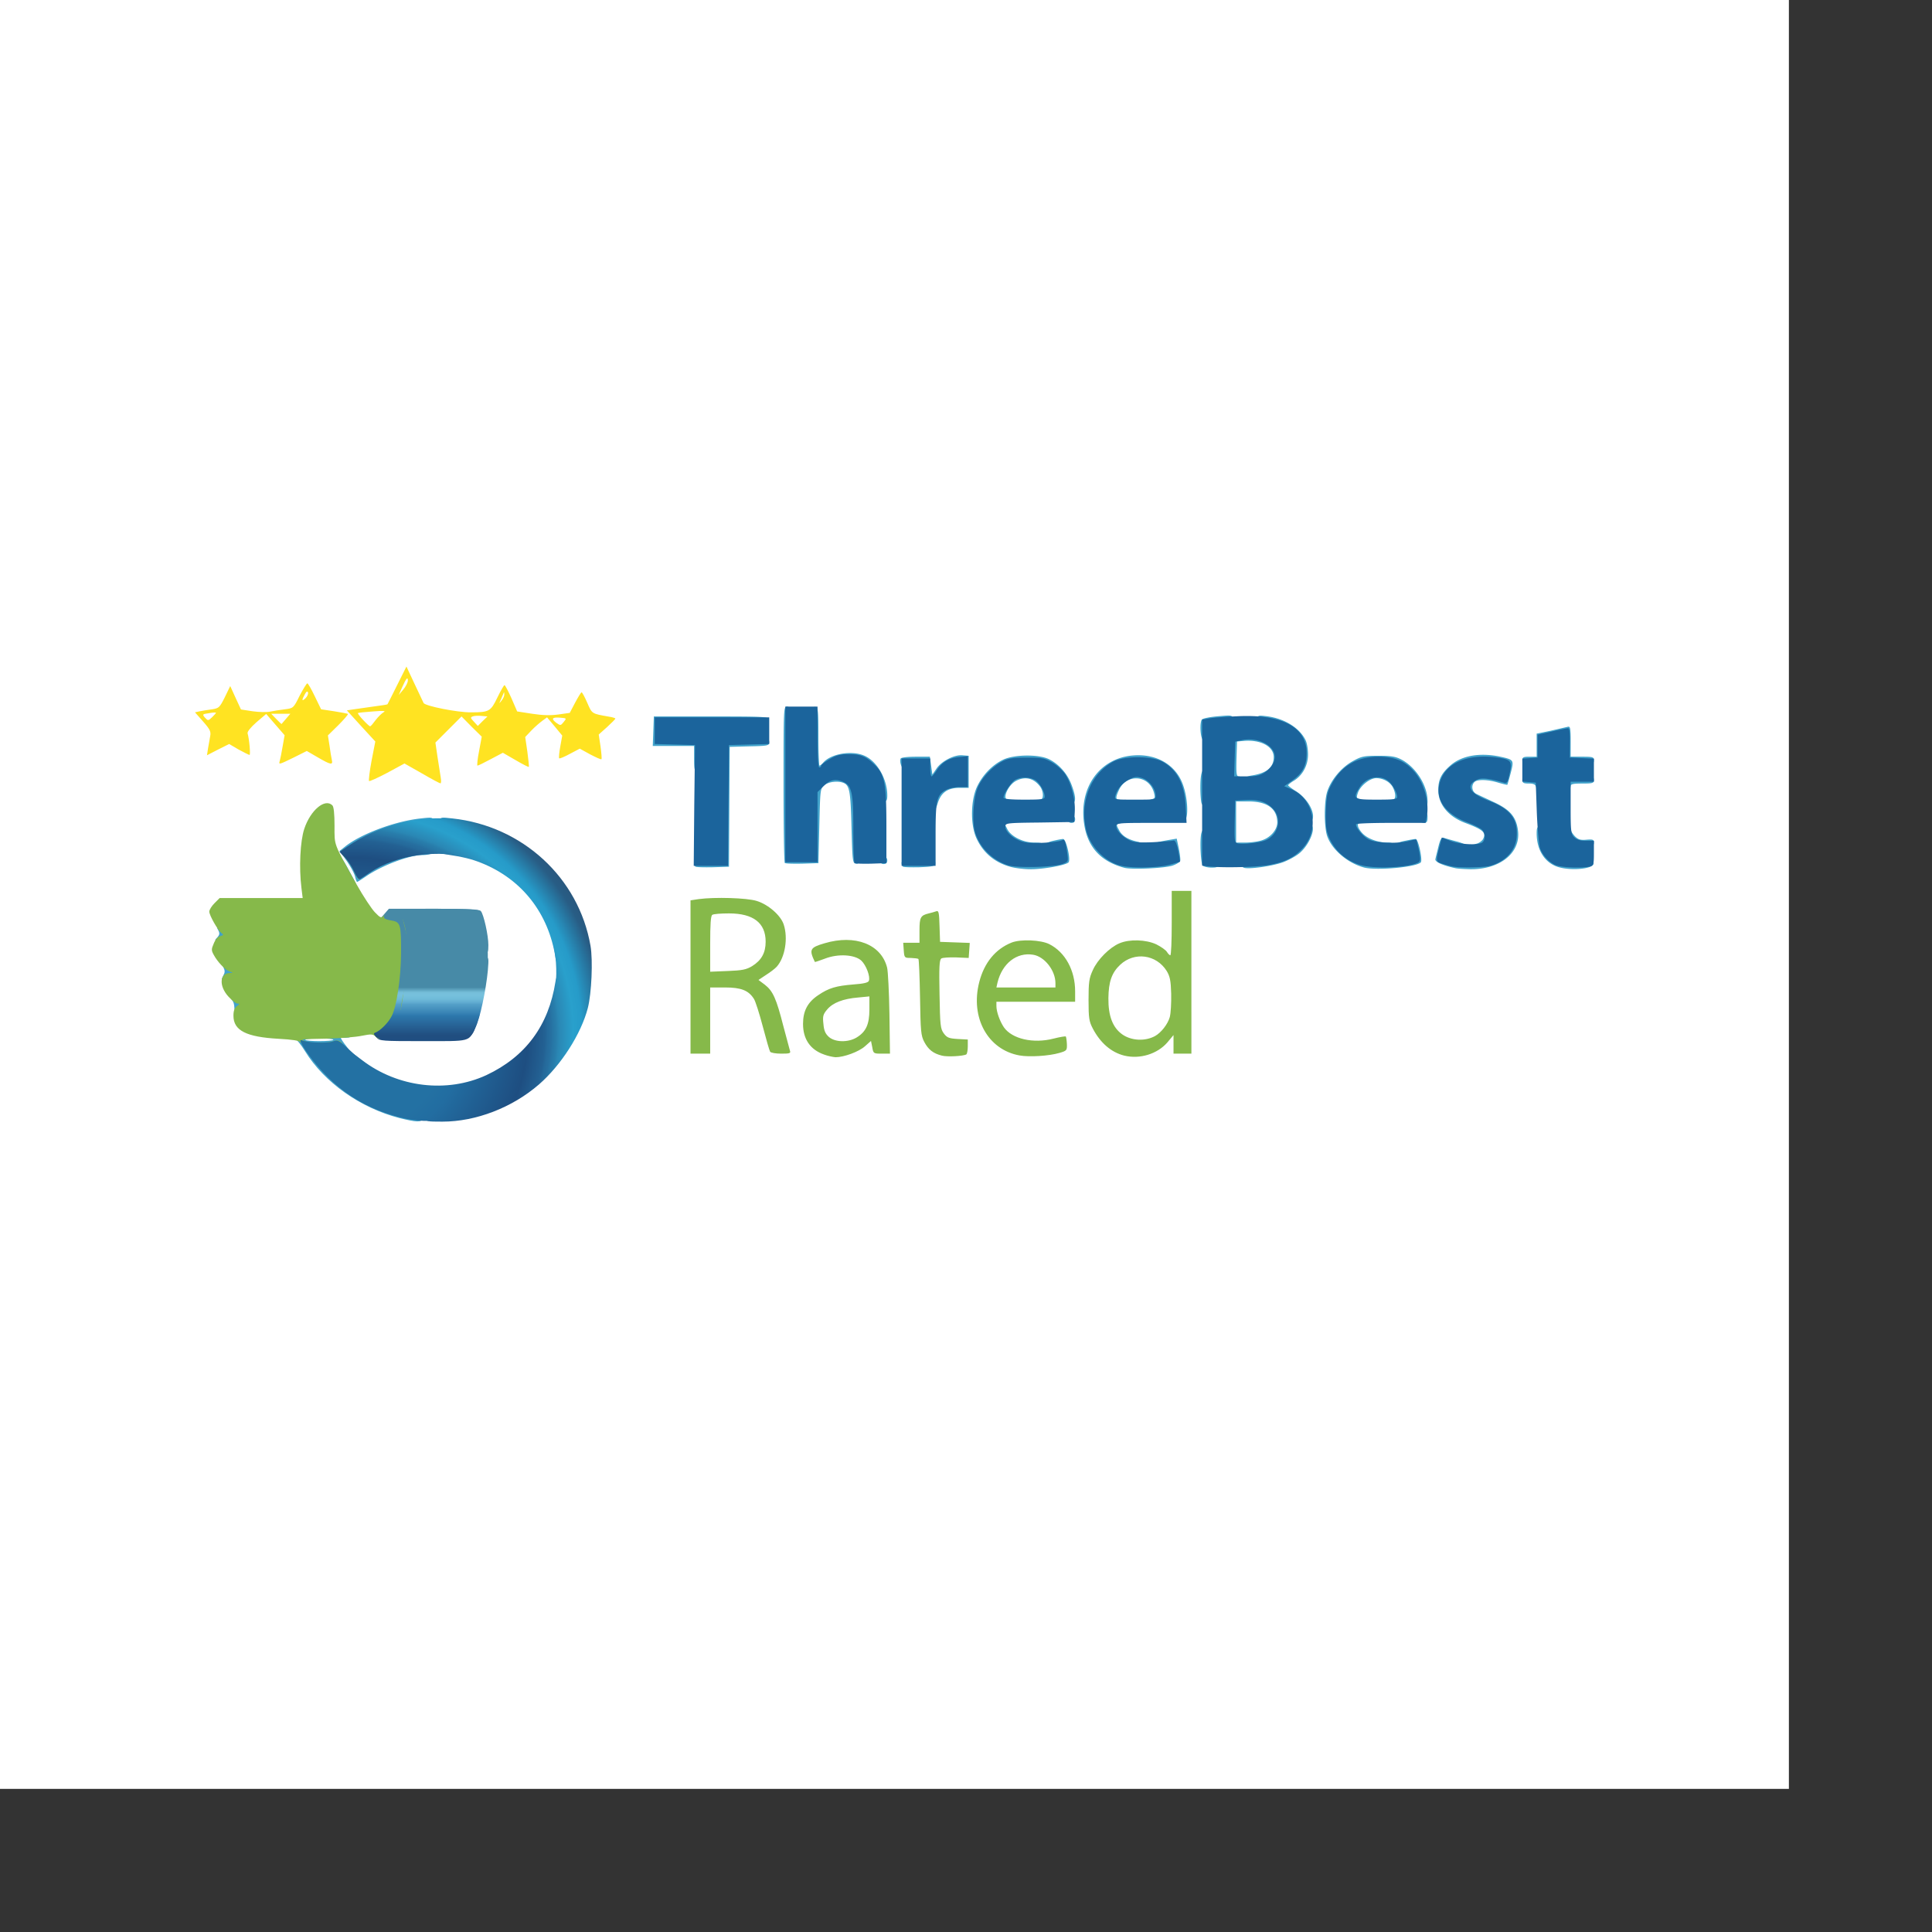
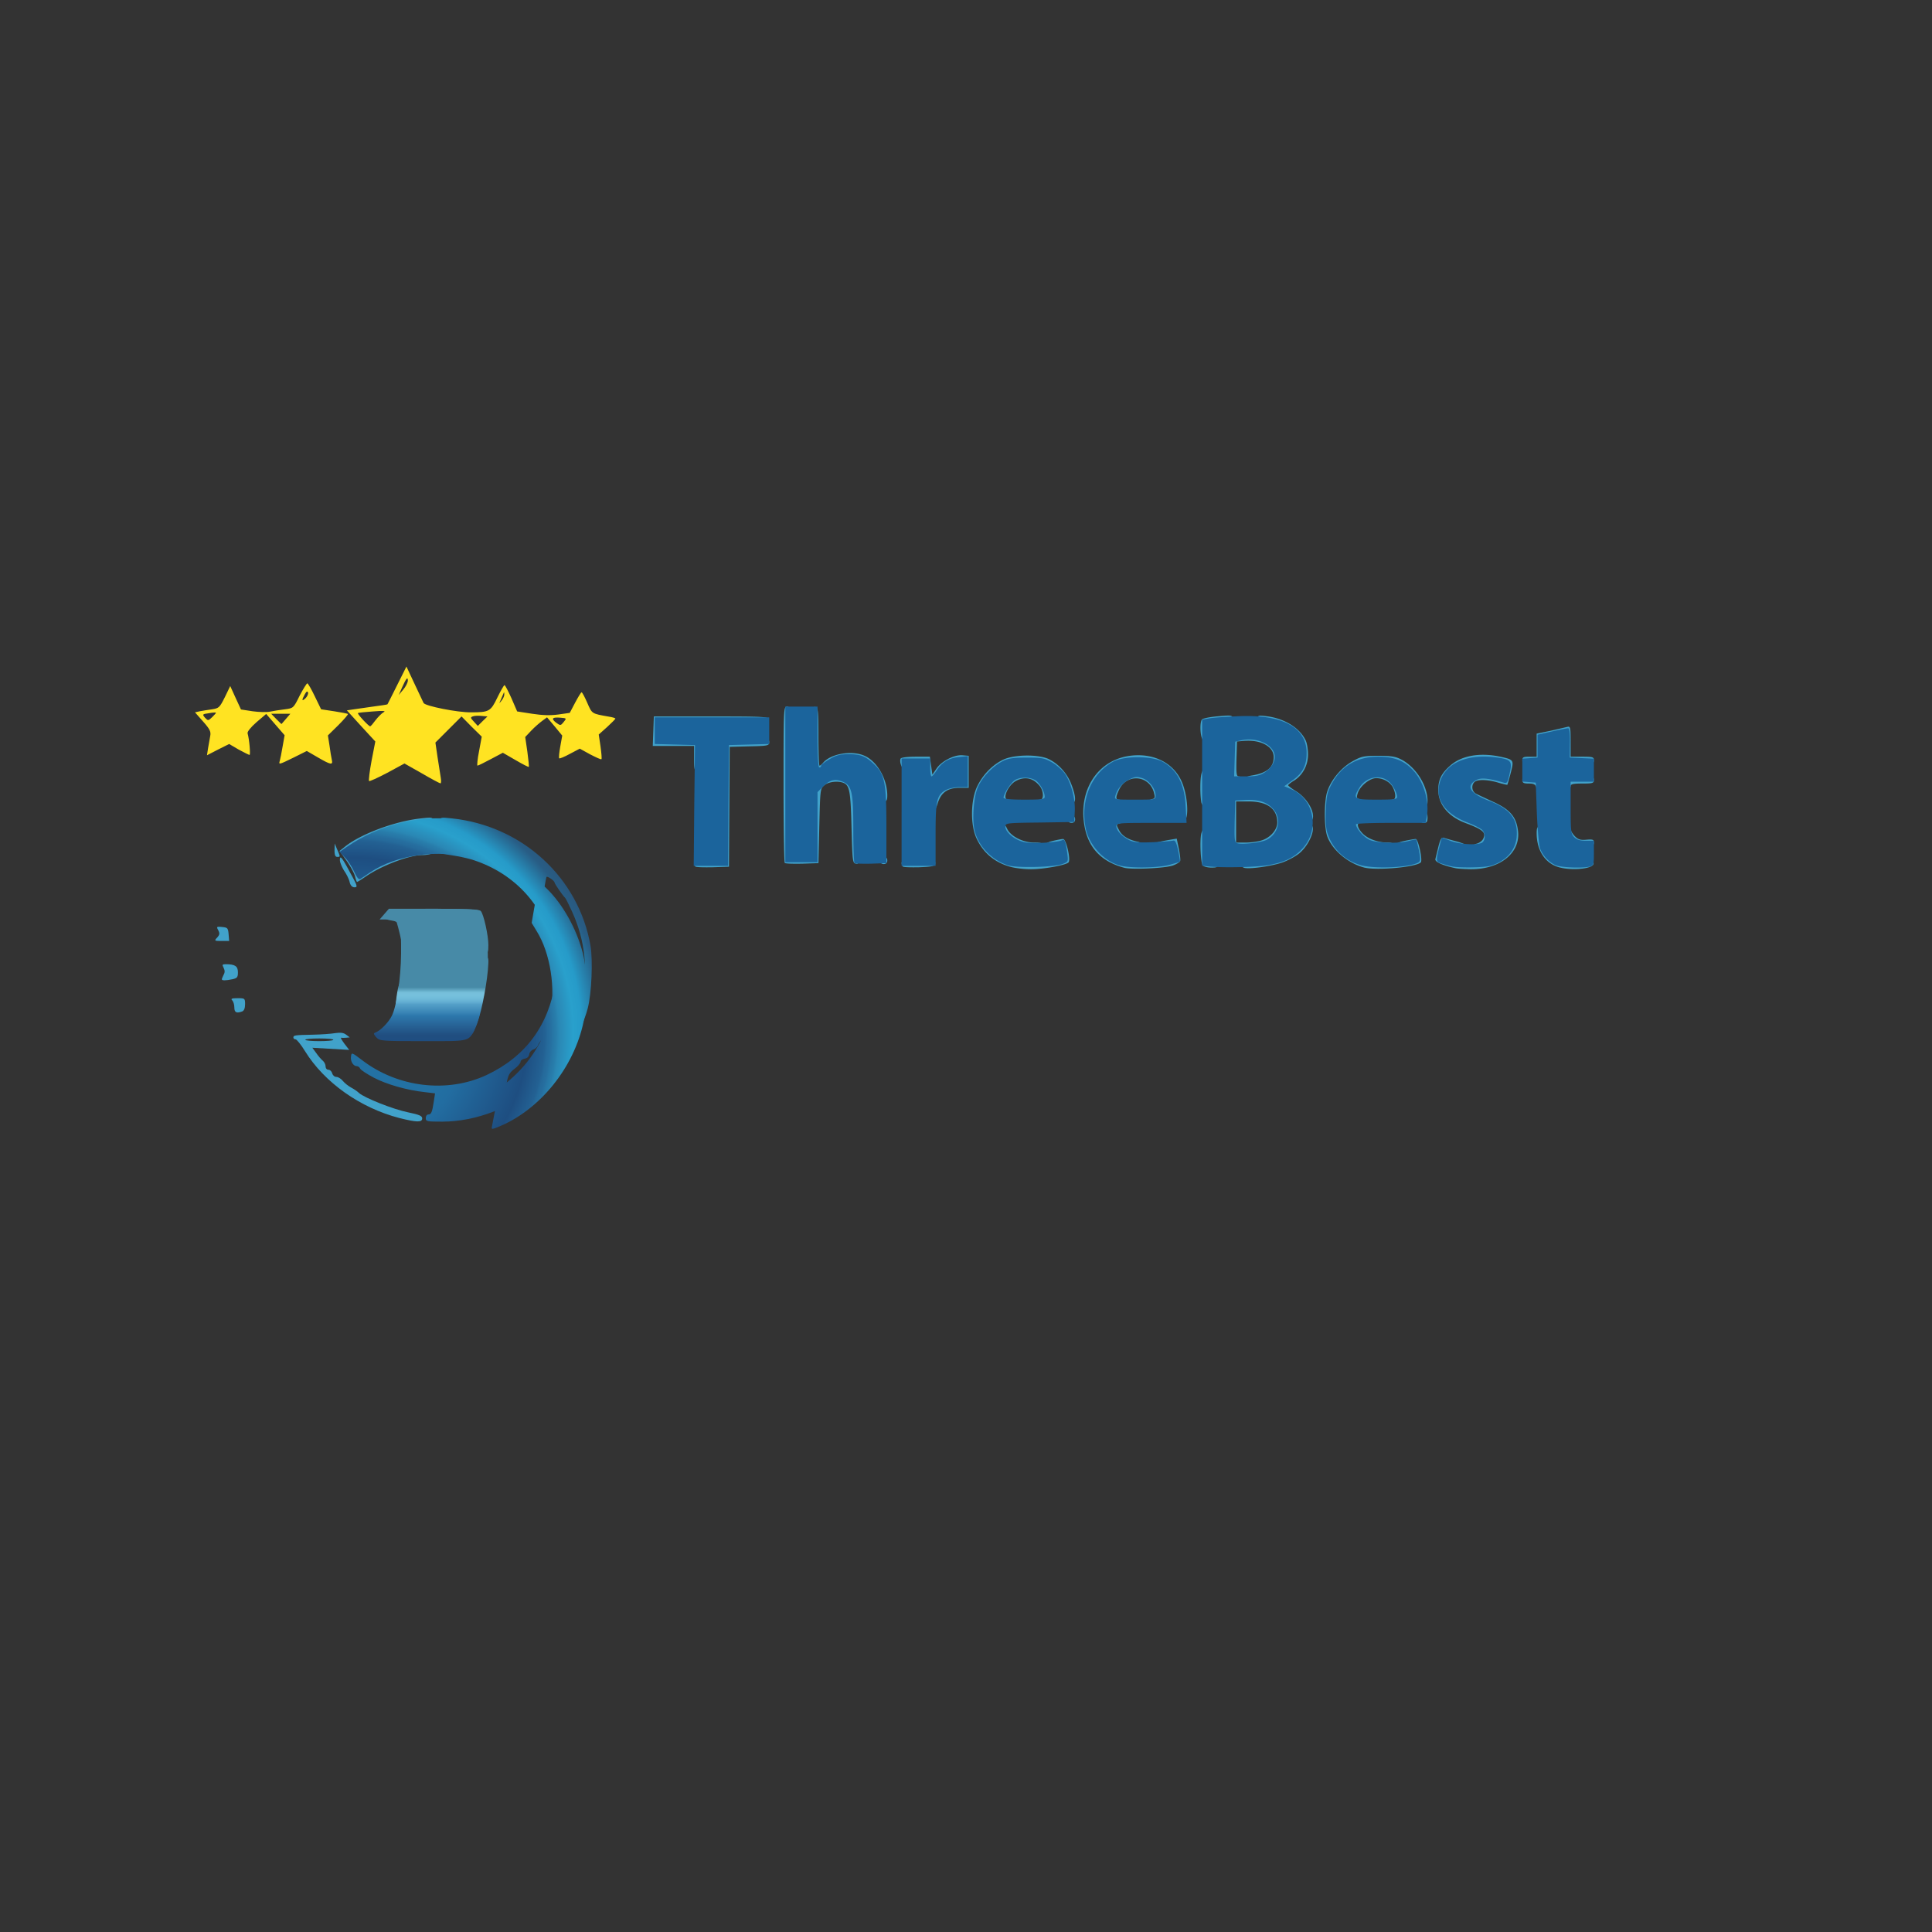
<svg xmlns="http://www.w3.org/2000/svg" baseProfile="tiny-ps" viewBox="0 0 1080 1080" version="1.2">
  <rect x="0" y="0" width="1080" height="1080" fill="#333333" stroke="none" />
  <title>Three Best Rated</title>
  <defs>
    <radialGradient id="A" gradientUnits="userSpaceOnUse" cx="18.2%" cy="53.5%" r="14.7%">
      <stop offset="34%" stop-color="#2371a3" />
      <stop offset="40%" stop-color="#226da1" />
      <stop offset="62%" stop-color="#1e4e81" />
      <stop offset="68%" stop-color="#236193" />
      <stop offset="69%" stop-color="#256a9b" />
      <stop offset="70%" stop-color="#266e9f" />
      <stop offset="71%" stop-color="#2777a6" />
      <stop offset="72%" stop-color="#287dab" />
      <stop offset="73%" stop-color="#2a87b4" />
      <stop offset="78%" stop-color="#29a0cc" />
      <stop offset="81%" stop-color="#269bc9" />
      <stop offset="89%" stop-color="#285d85" />
      <stop offset="94%" stop-color="#2a5479" />
      <stop offset="97%" stop-color="#255c8a" />
      <stop offset="98%" stop-color="#236295" />
      <stop offset="100%" stop-color="#1974ba" />
    </radialGradient>
    <linearGradient id="B" gradientUnits="userSpaceOnUse" x1="24.1%" y1="51.1%" x2="24.1%" y2="57.8%">
      <stop offset="0%" stop-color="#478aa7" />
      <stop offset="4%" stop-color="#75bed9" />
      <stop offset="6%" stop-color="#77c1dd" />
      <stop offset="9%" stop-color="#70bbd9" />
      <stop offset="12%" stop-color="#5faad0" />
      <stop offset="13%" stop-color="#55a1c9" />
      <stop offset="21%" stop-color="#337eb1" />
      <stop offset="22%" stop-color="#2d78ac" />
      <stop offset="37%" stop-color="#214e80" />
      <stop offset="48%" stop-color="#1c4d83" />
      <stop offset="49%" stop-color="#1c5187" />
      <stop offset="51%" stop-color="#1d548c" />
      <stop offset="57%" stop-color="#2c72a0" />
      <stop offset="58%" stop-color="#2d7aa7" />
      <stop offset="60%" stop-color="#2d84af" />
      <stop offset="61%" stop-color="#2d8db8" />
      <stop offset="63%" stop-color="#2d95bf" />
      <stop offset="64%" stop-color="#2c9fc8" />
      <stop offset="67%" stop-color="#2aacd6" />
      <stop offset="70%" stop-color="#29acd7" />
      <stop offset="72%" stop-color="#28a7d6" />
      <stop offset="75%" stop-color="#2496c7" />
      <stop offset="76%" stop-color="#228cbf" />
      <stop offset="78%" stop-color="#2286b9" />
      <stop offset="79%" stop-color="#237fb1" />
      <stop offset="81%" stop-color="#2478a9" />
      <stop offset="82%" stop-color="#2471a1" />
      <stop offset="91%" stop-color="#2b5274" />
      <stop offset="96%" stop-color="#2a557b" />
      <stop offset="100%" stop-color="#20649a" />
    </linearGradient>
  </defs>
-   <path d="M0 500V0h500 500v500 500H500 0V500zm262.6 121.6c19.5-5.3 32.5-13.4 46-28.8 6.2-7.1 14.6-23.2 16.9-32.3 10.6-41.3-17.5-85.6-62.1-97.6-11-3-27.8-3-38.9 0-8.2 2.2-25.4 10.1-27.5 12.6-.9 1.1-.6 2.2 1.4 5.2 1.4 2.1 2.6 4.3 2.6 4.9s3.9-.8 8.8-3.2c12.3-6.2 19.2-7.8 34.2-7.8 14.8 0 21.7 1.5 34 7.6 15.5 7.5 28.4 23 33.6 40.3 1.5 4.6 1.9 9.2 1.8 20 0 12.3-.4 15-2.7 22-5.8 17.7-18.1 31.2-35.8 39.5-17.7 8.2-44.2 8-62.4-.4-7.9-3.7-18.6-11.4-21.8-15.7-2-2.7-2.5-2.9-9.5-2.9h-7.4l2 3.2c3.5 5.4 15.1 16.6 22.4 21.5 19.8 13.1 43.4 17.5 64.4 11.9zM468.8 585c-9.5-.7-11.2-2.5-11.6-12.8-.4-7.4-.2-8 2.4-11.3l2.9-3.4-3.4 2.6c-6.3 4.7-8.7 12-5.7 17.7 3.6 7 11.2 10.6 18 8.8l4.1-1.1-6.7-.5zm120.7.5c3.6-1.1 2.9-1.2-6-.7-20.1.9-28.4-5.1-29.3-21l-.4-6.8h22.1H598v-2.9c0-7.5-6.5-19.2-12.3-22.2-1.2-.7-.6.3 1.5 2.2 4.2 4 5.8 8.1 5.8 15.5v5.4h-19.6-19.7l.6-5.5c.3-3.1 1.7-7.5 3.1-10 3.3-6.1 2.4-5.7-1.9.8-4.2 6.3-7 16.4-6.1 22.1 3.1 19.2 20.3 29.1 40.1 23.1zm51.8.1c2.5-1 1.9-1.1-4.9-1.3-9.5-.2-14-2.8-17.5-10-2.1-4.2-2.4-6.2-2.4-16.3.1-9.8.4-12.1 2.3-15.6 4.2-8.2 11.4-12 21.1-11.2 5.3.5 5.4.4 2.6-.8-7.1-3.1-14.6-1.1-21.8 5.5-6.6 6.1-9.2 12.6-9.2 23.1 0 9.5 1.9 14.5 7.9 20.8 6.8 7.3 13.7 9.1 21.9 5.8zm-103.6-.3c.3-.8-1.4-1.3-5.3-1.5-4.9-.3-6-.7-7.8-3.1-2-2.7-2.1-4.3-2.4-24.9-.3-17.6-.1-22.2 1-22.9.7-.5 4.6-.9 8.6-.9 9.9 0 9.1-1.9-1-2.2l-8.3-.3-.3-7.7c-.2-5.5-.7-7.8-1.5-7.8-2.7 0-3.7 2.5-3.7 9.2v6.8h-4.5c-2.5 0-4.5.5-4.5 1 0 .6 1.8 1 3.9 1 2.2 0 4.3.5 4.7 1.2.4.6.8 10.4.8 21.7.1 19.1.3 20.9 2.3 24.6 2.9 5.5 6.6 7.6 12.7 7.2 2.8-.1 5.1-.7 5.3-1.4zM394 567.5V549h11.3c17.3 0 18.8 1.4 24.1 21.8 3.7 14.4 4.1 15.2 6.2 15.2 1.8 0 1.9.3-1.6-12.7-3.5-13.4-4.9-16.4-9.5-19.9-2.5-1.8-3.5-3.4-3.5-5.3v-2.7l-13.5.4-13.5.4v-18.6c0-16.8.2-18.7 1.8-19.4.9-.4 6.4-.7 12.2-.7 12.2 0 17 1.8 20.7 7.4 3.2 4.8 3.3 17.9.2 23.1l-2.1 3.5 2.7-2.5c3.5-3.1 6.4-9.5 6.5-13.8 0-7.8-7-15.9-16.1-18.6-5.4-1.6-18.1-2.1-26.3-1l-4.6.7v39.8V586h2.5 2.5v-18.5zm100-.7c0-10.6-.5-20.9-1-22.9-3.2-11.6-15.3-17.8-27.5-14-2.4.7-1.3.9 5.5 1 9.3.1 12.2 1.2 15.4 5.4 1.6 2.2 2.1 4.3 2.1 9.5v6.7l-8.4.7c-4.6.4-8.6 1-9 1.3-.3.4 3.6.4 8.7 0l9.3-.8-.3 10.9c-.2 6-.7 11.7-1.2 12.7-.6 1.2-.4 1.7.7 1.7 1 0 1.8 1.3 2.3 3.5.3 2 1.2 3.5 2 3.5 1.1 0 1.4-3.5 1.4-19.2zm169-23.3V501h-2.5-2.5v18c0 17.3-.1 18-2 18-2.4 0-2.5.4-.2 3.7 1.4 2.2 1.7 5 1.7 15.8 0 7.1-.4 14.5-.8 16.3-.7 2.6-.6 3.2.7 3.2 1.2 0 1.6 1.1 1.6 5 0 4.3.3 5 2 5 2 0 2-.7 2-42.5zm-403.8 33.8c7.7-8.7 13-41.3 9.4-56.7-.9-3.8-2.1-7.6-2.7-8.3-.9-1-6.2-1.3-23.5-1.3H220l-1.6 2.5c-1.2 1.9-2.5 2.5-5.3 2.5-5.1 0-8.3-3.6-16.7-18.5-13.2-23.7-12.4-21.5-12.4-33 0-6.9-.4-10.6-1.2-11.1-2-1.2-7.5 6.3-9.9 13.4-2 6.1-2.1 7.8-1.5 22.4l.7 15.8h-23c-22.6 0-23 0-25.7 2.3l-2.7 2.3 2.7 4.6c2.6 4.5 3.5 11.1 1.6 12.3-.5.3-1.4 1.4-2 2.5-.8 1.5-.3 2.7 2.5 6 3.7 4.4 4.6 9.1 2.5 13-.9 1.6-.4 2.7 2.5 5.8 3.2 3.6 3.5 4.5 3.5 9.9 0 6.9 1.7 9.2 9 11.9 7.1 2.7 34.1 2.6 62.5-.2 5.3-.5 6.2-.3 7.9 1.5 1.8 2 2.8 2.1 23.1 2.1 18.9 0 21.4-.2 22.7-1.7zm322.5-47.5c-1.5-.9-10.6-.9-12.9 0-.9.4 1.8.7 6.2.7 4.3 0 7.4-.3 6.7-.7zm4.7-48.3c3.8-.8 7.1-1.7 7.3-1.9.3-.3.2-1.7-.1-3.3l-.7-2.8-10.5.3c-16.4.7-23.4-3.1-23.4-12.4V457h19.5H598v-5c0-2.7-.9-7.4-2-10.3-8.3-22-36.5-21.3-46.8 1.2-7.3 16 1.4 34.1 18.8 38.7 6 1.7 10.2 1.6 18.4-.1zm65.5-.6c4.1-1.2 5.3-3.7 3.3-6.4-.4-.6-5.9-1-12.7-1-9.6 0-12.7-.4-15.2-1.8-4-2.1-6.5-6.7-6.1-11l.3-3.2 19.1-.3 19.2-.2.5-2.5c.6-3.4-.8-10.7-3-15.3-4.6-9.7-15.9-15.6-25.7-13.3-9.7 2.2-18.5 10.6-21.6 20.5-.7 2.3-1 6.7-.8 10.7.9 12.7 8.6 21.3 22.3 25 3.9 1.1 15.1.4 20.4-1.2zm134.9-.1c3.7-.9 4.3-1.4 3.8-3.2-.3-1.2-.6-2.6-.6-3.2 0-.8-3.1-1-9.7-.6-16.7.8-24.3-3.1-24.3-12.2V457h19.5H795v-4.8c0-20.1-19.5-32.8-36.1-23.5-12.3 6.9-18.4 22.4-13.9 35.7 2.5 7.6 11.5 15.3 20.7 17.6 4.3 1 14.6.5 21.1-1.2zm46.8-.8c6.2-2.7 8.3-4.6 10.4-9.4 3.4-7.4-.6-13.9-11.8-19.2l-9.9-4.6c-2-1-2.3-1.9-2.3-6.3 0-7.2 1-7.8 11.7-7.4l8.7.4.7-2.8c.9-3.2-.4-4-8.4-5.2-7.5-1.2-14.2 1-19.8 6.4-6 5.8-6.9 9.1-4 14.5 2.6 4.9 7.6 8.7 14.9 11.2 3 1.1 6.2 2.7 7.3 3.7 2.7 2.5 2.6 9-.2 11.8-1.9 1.9-2.9 2.1-10.3 1.6-4.4-.3-9.1-.8-10.2-1.2-1.8-.5-2.3-.1-3.2 2.4-1.2 3.5-1.2 3.6 5.9 5.6 6.7 1.8 14.3 1.3 20.5-1.5zm53.7 1.3c.4-.2.7-2.2.7-4.4 0-3.9 0-3.9-4-3.9-3 0-4.7-.7-6.5-2.5-2.5-2.4-2.5-2.7-2.5-19V435h6.5 6.5v-4.5-4.5h-6.5-6.4l-.3-7.8-.3-7.8-6.2 1.3-6.3 1.4v6.5 6.4h-4-4v4.4c0 4.4 0 4.5 3.8 4.8l3.7.3.5 17.5c.6 18.4 1.2 21.1 5.8 25.3 3.4 3.1 9.2 4.8 14.2 4.1 2.5-.3 4.8-.8 5.3-1.1zM404.6 448v-33.5l11.3-.3 11.2-.3-.3-5.2-.3-5.2h-29-29l-.3 5.3-.3 5.2h11.5H391v33.3c0 18.4.3 33.7.7 34.1s3.4.6 6.8.4l6-.3.1-33.5zM520 463.5c.4-15.3.8-18.5 2.3-20.9 2.3-3.4 7.3-5.6 12.7-5.6h4v-5.4c0-3-.4-5.7-.9-6-1.6-1-9.6 3.9-11.6 7.1-1.6 2.5-2.7 3.2-5.2 3.3-3 0-3.1-.2-3.8-5l-.7-5h-4.9-4.9v27.3c0 15.1.3 27.7.7 28.1s3.2.6 6.3.4l5.5-.3.5-18zm194.3 15.6c10-3.9 16.6-11.8 16.7-19.6 0-4.6-4-10.7-9.2-14-4.1-2.6-4.7-3.4-4.7-6.6-.1-2.9.4-3.8 2.6-5 3.7-2 8.3-8.6 8.3-12.1 0-6-5.2-12.2-13.5-16-4.6-2.1-6.4-2.3-21.7-2.3-9.1 0-16.9.3-17.3.6-.9 1-1 75.2-.1 76.8.7 1 4.3 1.2 17 .9 13.8-.4 16.9-.8 21.9-2.7zM455 458.7c.5-20.5.5-20.9 2.9-22.8 1.7-1.4 3.9-1.9 8.6-1.9 11.8 0 11.9.1 12.5 25.5l.5 20 6.8.3 6.7.3v-17.9c0-20.2-1.1-26-6.2-31.8-3.3-3.7-8.5-6.4-12.5-6.4-2.8 0-9.4 3.2-11.2 5.4-.8.9-2.9 1.6-5.1 1.6h-3.7l.1-16.2.1-16.3-6.7-.3-6.8-.3v40.4c0 22.2.3 40.7.7 41.1s3.4.6 6.8.4l6-.3.5-20.8zM225.9 424c2.1 0 6 1.4 9.8 3.5s6.3 3 6.3 2.2c0-.6-.5-4.7-1.2-9l-1.2-7.8 6.3-6.3 6.3-6.3-8.9-1.4-8.8-1.4-2.6-5.4-2.6-5.5-1.8 3.2c-1.2 2-2.7 3.2-4.1 3.2-2 0-4.4 3.5-4.4 6.5 0 .7-.8 1.6-1.7 2-1 .3-2.9 2-4.2 3.6-2.1 2.7-2.2 3.3-1 5.5 1 2 1.1 3.8 0 10.1-.7 4.2-1.5 8.2-1.8 8.9-.2.7 2.4-.3 5.9-2.1 3.6-2 7.8-3.5 9.7-3.5zm49.1-4.5c1.4-.8 4.1-1.4 6-1.4s4.6.6 6 1.4 2.8 1.4 3.3 1.5c.4 0 .7-2.8.7-6.2 0-5.6.3-6.5 3.1-9.4l3.1-3.2-5.5-.7c-4.8-.6-5.7-1.1-6.7-3.5-.9-2.1-1.6-2.6-3.5-2.2-1.4.2-2.7 1.3-3 2.3-.4 1-1.1 1.9-1.6 1.9s-.9.7-.9 1.6-.9 2.3-2.1 3.3c-1.7 1.3-2.1 2.9-2.2 8.9-.1 3.9 0 7.2.3 7.2.3-.1 1.6-.7 3-1.5zm-110-1c3.2-1.9 10-1.8 12.4 0 3.3 2.5 3.8 1.8 3-4.1-.6-5.5-.6-5.6 3.1-9.4l3.8-3.9-5.3-.7c-4.1-.5-5.5-1.2-6.9-3.3-1.1-1.8-2.3-2.5-3.6-2.3-2.2.5-6.5 4.7-6.5 6.4 0 .6-.7 1.9-1.6 2.9-1 1.1-1.6 4-1.7 8.8-.2 3.9 0 7.1.3 7.1.3-.1 1.6-.7 3-1.5zm169.1-13.1l2-2.1-4-.7c-2.6-.4-4.4-1.4-5.1-2.6-.6-1.1-1.5-2-2.1-2-1.3 0-4.8 4.1-4.9 5.6 0 .6-.7 1.7-1.5 2.4-.9.8-1.5 3-1.5 6v4.7l5.4-.5c2.9-.2 6.2 0 7.2.6 1.7 1 1.9.6 2.2-4.1.2-3.5 1-5.9 2.3-7.3zm-205.2 7.8c2 .3 4.3.8 5.2 1.2 1.4.6 1.6 0 1.1-4.2-.4-4.4-.1-5.1 2.2-6.9 2.1-1.7 2.3-2.2 1-2.7-.9-.3-2.7-.6-4-.6-1.6 0-2.8-.8-3.6-2.5-1.4-3-3.4-3.2-4.3-.5-.3 1.1-1.1 2-1.6 2s-.9.6-.9 1.4c0 .7-.7 1.9-1.5 2.6-1 .8-1.5 3.1-1.5 6.7 0 5.2.1 5.3 2.1 4.2 1.2-.6 3.8-.9 5.8-.7zM559 445.5c0-9 4.7-13.5 14-13.5s12.9 3.5 13 12.3v5.7h-13.5H559v-4.5zm62 .4c0-5.4 2.6-10.6 6.1-12.4 1.6-.9 5.5-1.5 8.9-1.5 5.4 0 6.5.3 9 2.8 1.9 2 3.1 4.4 3.5 7.5 1.2 7.8 1.3 7.7-14 7.7H621v-4.1zm134.7 3.4c-1.2-1.1-.8-6.2.7-9.7 2.1-5.1 6.4-7.6 13-7.6 9.9 0 13.6 3.5 13.6 13v5h-13.3c-7.4 0-13.7-.3-14-.7zM688 459.5V445h9.8c15.2 0 19.2 3 19.2 14.7 0 10.7-5.2 14.3-20.9 14.3H688v-14.5zm.2-35.1l.3-12.9 6.5-.3c9.6-.5 14.4.5 17.4 3.5 2.2 2.2 2.6 3.4 2.6 8.7-.1 10-3.3 12.5-17.6 13.3l-9.5.6.3-12.9z" fill="#fff" />
  <path d="M235.8 432.3l-9.7-5.5-9.6 5.2c-5.3 2.8-9.9 4.9-10.2 4.6s.3-5.4 1.4-11.3l2.1-10.8-8-8.7-7.9-8.7 3.3-.5c1.8-.3 6.9-1 11.2-1.6 4.4-.6 8.1-1.1 8.2-1.3.1-.1 2.5-4.9 5.4-10.7l5.2-10.4 4.4 9.4 5.2 11c1 1.7 19 5.3 26.5 5.2 10.1 0 11-.5 14.7-8.2 1.9-3.9 3.7-7 4-7 .4 0 2.1 3.3 3.9 7.3l3.2 7.4 8.4 1.3c5.8.9 10.3 1 14.7.4l6.3-.9 3-5.7c1.7-3.2 3.3-5.8 3.6-5.8.4 0 1.8 2.7 3.2 5.9 2.7 6.2 2.4 6 12 7.7 2 .3 3.7.8 3.7 1.1s-2.1 2.4-4.6 4.7l-4.7 4.2 1 6.7c.5 3.7.8 6.9.5 7.1-.2.3-3-1-6.3-2.7l-5.8-3.2-5.5 2.9c-3.1 1.7-5.8 2.8-6 2.5-.3-.3 0-3.3.6-6.6l1.1-6.1-4.2-5.1-4.3-5.1-2.6 1.9c-1.5 1.1-4.3 3.5-6.2 5.5l-3.4 3.6 1.2 8.2c.6 4.5 1 8.3.8 8.5-.1.2-3.5-1.5-7.4-3.8l-7.1-4.1-6.8 3.6c-3.7 2-7 3.6-7.4 3.6-.3 0 0-3.7.9-8.1l1.5-8.1-5.7-5.6-5.6-5.7-7.3 7.3-7.3 7.3 1.2 8.2 1.8 11.5c.3 1.7.2 3.2-.2 3.1-.4 0-5.1-2.5-10.4-5.6zM210 402.5c1.4-1.8 3.4-3.8 4.5-4.4 1.4-.7-.2-.9-6-.4-4.4.3-8.2.7-8.4.9-.5.5 6 7.4 6.8 7.4.4 0 1.7-1.6 3.1-3.5zm59.1-2.3c-1.8-.2-4-.1-4.9.3-1.3.5-1.2.9.7 2.9l2.2 2.4 2.7-2.7 2.7-2.6-3.4-.3zm44.2 1c-4.6-.4-5.4.5-2.4 2.8 2.4 1.7 2.5 1.7 4.2-.4s1.7-2.1-1.8-2.4zm-31.4-13.1c0-1.4-.1-1.4-.6-.1-.3.8-1 2.4-1.5 3.5-.9 2-.9 2 .6.1.9-1.1 1.6-2.7 1.5-3.5zm-53.9-7.5c0-2.6-.9-1.5-3.2 3.6l-1.9 4.3 2.5-3c1.4-1.6 2.5-3.9 2.6-4.9zm-71.6 44.7c.3-1 1-4.6 1.6-8.1l1.1-6.2-5.2-6-5.1-5.9-5.4 4.6c-3.3 2.9-5.2 5.3-5 6.2 1 3.5 1.7 12.1 1.1 12.1-.4 0-3.1-1.4-6.1-3l-5.3-3.1-6.2 3.1-6.2 3.2.6-3.9 1.2-6.8c.5-2.5-.1-3.8-4-8.2l-4.5-5.1 2.7-.6c1.6-.3 4.6-.8 6.9-1.1 3.8-.6 4.2-1 7.1-6.8l3-6.2 3 6.6 3 6.5 6.5 1c3.5.5 8 .6 9.8.2 1.9-.4 5.6-1 8.3-1.3 4.7-.6 4.8-.7 8.2-7.6 2-3.8 3.9-6.9 4.3-6.9s2.3 3.3 4.2 7.3l3.5 7.2 7.3 1.1c3.9.6 7.4 1.3 7.7 1.5.2.3-2.2 3.1-5.4 6.3l-5.8 5.7.9 5.7c.4 3.1 1 6.7 1.3 8 .7 3-.6 2.8-7.8-1.4l-6.2-3.6-7.2 3.6c-8.4 4.1-8.6 4.2-7.9 1.9zm3.5-23.5l2.4-2.8H157h-5.4l2.9 3c1.6 1.6 2.9 2.9 2.9 2.7.1-.1 1.2-1.4 2.5-2.9zm-39.2-3.4c-.2-.2-2-.1-4 .3-3.6.5-3.7.6-2.1 2.5 1.7 1.8 1.8 1.8 4.1-.4 1.2-1.2 2.2-2.3 2-2.4zm51.5-11.3c-.4-.9-.9-.6-1.8 1-1.9 3.4-1.7 4.2.4 2.2 1-1 1.6-2.4 1.4-3.2z" fill="#ffe322" />
  <g fill="#41a2ca">
    <path d="M223.3 625c-22-5.7-42-19.9-52.8-37.4-2.2-3.6-4.6-6.5-5.2-6.6-.7 0-1.3-.4-1.3-1 0-1.3.7-1.4 11-1.6 4.7-.1 10.3-.5 12.5-.9 2.9-.4 4.6-.2 6 .9l2 1.5-2 .2c-1.1.1-2.4.1-2.8 0-.5-.1.4 1.4 1.8 3.3l2.7 3.5-10.3-.6-10.3-.6 2.2 3c1.1 1.6 2.8 3.6 3.7 4.3.8.7 1.5 2.1 1.5 3.1 0 1.1.7 1.9 1.6 1.9s1.8.9 2.1 2 1.3 2 2.3 2 2.7 1 3.7 2.3c1 1.2 3 2.8 4.5 3.6s3.6 2.2 4.5 3.1c3 2.7 19 9.1 27.4 10.8 6.3 1.3 7.9 2 7.9 3.4 0 2.3-3.1 2.2-12.7-.2zm-37-43.7c.3-.5-3.2-.8-7.8-.8s-8.1.3-7.8.8c.2.4 3.7.7 7.8.7s7.6-.3 7.8-.7z" />
    <path fill="url(#A)" d="M238 625c0-1.1.6-2 1.4-2 1.7 0 2.2-1.3 3.1-7.3l.7-4.5-5.8-.7c-10.1-1.1-21.2-4.3-28.5-8.1-3.9-2.1-7.3-4.3-7.6-5.1-.3-.7-1.1-1.3-1.8-1.3-2 0-3.7-2.7-3.3-5.4.3-2.4.4-2.4 6.3 2.1 19.9 15.2 47.4 18.5 69.4 8.3 21.9-10.3 34.8-27.7 38.6-52.2.8-5.3 3.5-5.2 3.5.2 0 7.7-5.8 27-8.1 27-.5 0-.9.7-.9 1.5s-.8 2.3-1.8 3.3-2.2 2.6-2.5 3.6c-.4 1-1.6 2-2.6 2.3-1.1.3-2.1 1.5-2.3 2.7-.2 1.3-1.1 2.2-2.5 2.4-1.3.2-2.3 1-2.3 1.7 0 .8-1.5 2.6-3.4 4-2.9 2.2-3.6 3.5-4.5 8.7-.6 3.4-.9 6.4-.6 6.6.3.3 2.8-.9 5.6-2.6 2.7-1.8 5.4-3.2 5.9-3.2.4 0 1-.7 1.4-1.5.3-.9 1.8-1.5 3.5-1.5 2.5 0 3-.4 3.3-2.7.2-2.2.9-2.9 3.1-3.1 2.2-.3 2.7-.8 2.7-3.2 0-1.6.8-3.5 1.8-4.2 4-3 12.2-20.3 15.1-31.7 4-16.2 2.3-33.3-5.1-49.5-1.8-3.9-3.5-7.3-3.8-7.6-1.4-1.3-6-8-6-8.7 0-.9-4-3.7-4.5-3.1-.1.2-.7 2.9-1.2 6.1-1 5.6-.9 6.1 2.6 13.1 5.9 11.7 9.3 29.6 5.6 29.6-.9 0-1.6-1.4-2-3.7-3.8-24.7-18.7-43.8-41.4-52.9-5.5-2.2-9.8-3.3-20.3-4.9-2.6-.4-3.8-1.1-3.8-2.2 0-1.4 1-1.5 7.5-1 4.1.4 9.6 1.2 12 1.8 2.5.6 4.7 1 4.9.8s.6-2.8.7-5.8l.4-5.5-6-1.8c-3.3-1-8.8-2.1-12.2-2.5-5.4-.5-6.3-.9-6.3-2.6 0-1.8.5-1.9 6.8-1.2 39.2 4.2 70.7 33.1 77.3 71.2 1.4 8.2.6 26.6-1.5 34.8-3.8 14.6-15 32-27.3 42.7-15 13-35.3 20.8-54 20.8-8.6 0-9.3-.1-9.3-2z" />
    <path fill="url(#B)" d="M210.5 580c-1.8-2-1.7-2 22.8-2 20.5 0 24.8-.2 26.1-1.5.8-.8 1.9-1.5 2.5-1.5s1.1-1.1 1.1-2.4.3-3.2.7-4.1c.6-1.6-.9-1.7-21.2-1.3l-21.8.4.6-7.2c.4-3.9 1.1-8.3 1.7-9.8l1-2.6h21.9c24.6 0 23.1.5 23.1-8.1 0-4.3.2-4.9 2.1-4.9 2.1 0 2.2.3 1.6 7.6-1 10.7-4.4 26.9-6.9 31.8-4 8.1-2.3 7.6-29.3 7.6-22.9 0-24.3-.1-26-2z" />
    <path d="M131 563.2c0-1.5-.5-3.3-1.2-4-.9-.9-.3-1.2 3-1.2 4.1 0 4.2.1 4.2 3.4 0 2.2-.6 3.6-1.6 4-3.2 1.2-4.4.6-4.4-2.2zm-7-15.8c0-.3.5-1.4 1-2.5.8-1.3.7-2.5 0-3.9-.9-1.7-.8-2 1.2-2 5.2 0 6.8 1.1 6.8 4.5 0 2.8-.4 3.3-3.1 3.9-3.9.8-5.9.8-5.9 0z" />
    <path fill="url(#B)" d="M269 530.4v-2.6l-22 .4-22.1.4-.5-2.6c-2.8-12.3-4.2-15.9-5.1-13.2-.3.6-2 1.2-3.8 1.2h-3.3l2.6-3 2.6-3h25.2c19.6 0 25.4.3 26.2 1.3 1.6 1.9 4.2 13.5 4.2 19 0 4-.3 4.7-2 4.7-1.5 0-2-.7-2-2.6z" />
    <path d="M121.4 524.1c1.4-1.6 1.5-2.3.6-4.1-1.1-2-.9-2.1 2.2-1.8 3 .3 3.3.6 3.6 4.1l.3 3.7h-4.2c-4.1 0-4.2-.1-2.5-1.9zm74.1-30.8c-.3-1.6-1.7-4.5-3.1-6.5-1.3-2.1-2.4-4.8-2.4-6 0-3 1.1-1.7 6 7.5 3.8 6.9 4 7.7 2.2 7.7-1.3 0-2.2-.9-2.7-2.7zm3-3.2c-.3-1.6-2.4-5.5-4.6-8.7l-4.1-5.7 2.9-2.3c8.5-7 28.1-14.4 42.6-15.9 6.2-.7 6.7-.6 6.7 1.2 0 1.7-.9 2.1-6.1 2.7-8.5.8-19 4.1-27.9 8.6-11.8 6-11.6 5.7-8.5 11.3l2.7 4.7 2.6-1.9c9.5-6.7 38.2-13.3 38.2-8.7 0 1.5-3 2.6-7 2.6-7.2 0-22.7 5.9-31.4 11.9-2.5 1.7-4.7 3.1-5 3.1-.2 0-.7-1.3-1.1-2.9zm366.5-5.5c-8.9-2.4-15.4-7.8-19.2-16.1-3.4-7.5-3.2-20.9.3-28.6 3.2-6.8 8.7-12.4 14.8-15.3 6.3-2.9 19.8-3 25.5-.2 5.6 2.8 10.3 8.1 12.6 14.3 2.6 6.9 2.6 10.3.1 10.3-1.3 0-2-1-2.5-3.1-1.5-7.5-4.8-12.6-10.5-16.1-4.8-2.9-6.4-3.3-12.1-3.3-7.7.1-12.7 2.2-18.3 7.8-5.8 5.8-8.2 11.7-8.2 20.7 0 6.1.5 8.3 2.5 11.9l3.4 6c.5.9 1.8 2.2 3 2.8s4.1 2.1 6.5 3.4c5.4 2.8 17.2 3.6 24.6 1.7 4.3-1.1 5-1.7 5.3-4 .3-2.7.2-2.8-4.2-2.8-6.1 0-6.2-2.4-.2-3.9 2.5-.6 5.1-1.1 5.9-1.1 1.7 0 4.4 11.7 3 13.1-1.6 1.6-14.5 3.9-21.3 3.8-3.6 0-8.5-.6-11-1.3zm63.5.5c-13.1-3.5-20.4-11.4-22.4-24.1-3.3-20.5 8.5-37.2 27.3-38.7 12.1-1 22.3 4.3 26.9 14 3.8 7.9 4.6 22.7 1.3 22.7-.9 0-1.5-2.3-1.9-7.5-.8-11.2-5.7-19.5-13.7-23-17.1-7.6-36.5 6.5-36.4 26.5.1 3.6.8 8.1 1.6 10.1 2.3 5.3 7.9 11.1 13.5 13.9 4.1 2.1 6.2 2.5 14.3 2.5 5.2 0 11.1-.6 13.1-1.3 3.1-1.1 3.5-1.6 3.1-3.7-.4-2.3-.9-2.5-5.3-2.5-3.6 0-4.9-.4-4.9-1.4 0-1.4 1.2-1.8 9.2-3.2l3.6-.6 1.2 5.7c.6 3.1 1 6.2.7 6.9-.3.6-2.2 1.8-4.3 2.5-4.8 1.5-22.8 2.3-26.9 1.2zm67.3.1c-1-.2-1.8-.9-1.8-1.6 0-.9 3-1.7 8.7-2.5 4.8-.7 10.9-2.2 13.5-3.3 5.6-2.4 12.6-9.6 13.5-13.8.4-2.1 1.1-3 2.4-3 4.2 0 .6 10.4-5.4 15.7-1.9 1.7-6.1 4-9.2 5.2-5.5 2.1-18.2 4-21.7 3.3zm66.9-.2c-9.2-2.4-18.1-9.9-20.8-17.6-1.7-5-1.8-18.6-.1-24.5 2-6.6 7.8-13.7 14.2-17.3 5-2.8 6.3-3.1 14.5-3.1 7.4 0 9.7.4 13.1 2.2 8 4.3 14.4 14.5 14.4 23 0 2.6-.4 3.3-2 3.3-1.4 0-2-.7-2-2.1 0-8.1-7.8-18.6-15.7-21.3-5.9-2-9.7-2-15.5 0-13.9 4.7-22.1 21.9-17.4 36.2 1 2.8 2.4 5.6 3.2 6.2.7.7 1.4 2.1 1.4 3.1 0 1.1.7 1.9 1.6 1.9s2.7.9 4.1 2c5.8 4.6 19.4 6.2 29.3 3.7 3.8-1 4.5-1.6 4.5-3.7 0-2.3-.4-2.5-4.7-2.8-6.6-.4-6.4-2.7.2-4.1 2.8-.6 5.7-1.1 6.4-1.1 1.4 0 4 12 2.8 13.1-2.8 2.7-24.5 4.6-31.5 2.9zm50.8.3c-7.4-1.6-11.6-3.6-11.1-5.1.2-1 1-4.1 1.7-7 1-4 1.7-5.2 2.9-4.9.8.3 4.3 1.3 7.8 2.2 7.2 2.1 8.4 4.5 2.3 4.5-2.2 0-5.1-.4-6.4-.9-2.2-.9-2.5-.7-3 1.7-.3 1.5-.3 3-.1 3.4.9 1.4 12 3 17.5 2.5 12.9-1.1 21.9-10.3 18.9-19.2-1.7-5.2-4.9-7.9-13.7-11.4-9.6-3.9-11.3-5.6-11.3-11.5 0-6.6 2.6-8.1 13-7.3 7.3.5 8 .4 8.6-1.5.8-2.6-.7-3.5-7.3-4.4-6.3-.8-10.6-.1-15.8 2.6-2.2 1.1-4.5 2-5.2 2s-1.3.8-1.3 1.8c0 .9-.7 2.6-1.5 3.6-2.5 3.3-1.4 10.6 2 14.2 1.4 1.4 13.5 7.4 15.1 7.4.7 0 2.4 1.1 3.8 2.4 2.1 1.9 2.6 3.3 2.6 7.3 0 5.9-1.2 7.3-6.2 7.3-4.4 0-5.3-2.4-1.3-3.4 1.3-.3 2.9-1.5 3.5-2.5 1.9-3.7.2-5.3-10-9.1-9.5-3.6-15-10.4-15-18.4 0-5.9 1.8-9.4 7-13.9 6.3-5.4 16.5-7.1 27.7-4.7 7.6 1.7 7.7 1.8 5.8 9.1-.9 3.5-1.8 6.5-1.9 6.6s-2.4-.4-5.1-1.2c-5.9-1.8-11.7-1.9-13.3-.3-1.9 1.9-1.4 5.4 1.1 6.6 1.2.6 5.7 2.7 10 4.7 9 4.2 12.4 8.3 13.3 16.1 1.4 12.4-10.4 21.6-27 21.3-3.4-.1-7-.3-8.1-.6zm57-.8c-7.2-2.5-11.5-9.6-11.5-18.7 0-3.1.4-3.8 1.9-3.8s1.9 1 2.3 5.1c.5 5.3 2.6 9 7.2 12.3 2.4 1.8 4.1 2.1 11.7 2 7.8-.2 9 0 8.7 1.5-.6 3-13.4 4-20.3 1.6zm-481.8-.1c-.4-.4-.7-1.3-.7-2.1 0-1 2-1.3 8-1.3h8l.2-33.7.3-33.8 12.8-.3c12.1-.2 12.7-.2 12.7 1.7s-.8 2.1-11 2.3l-11.1.3-.2 33.5-.2 33.5-9 .3c-5 .1-9.4 0-9.8-.4zm116 0c-.4-.4-.7-1.3-.7-2.1 0-1 2.3-1.3 9.6-1.3 8.6 0 9.5.2 9.2 1.8-.3 1.4-1.7 1.7-8.9 2-4.7.1-8.8 0-9.2-.4zm167.6-.6c-1.1-1.6-1.7-13.7-.8-17.8.4-1.6 1.3-3 2.1-3 1.1 0 1.4 1.9 1.4 9v9h3c2.3 0 3 .4 3 2 0 1.7-.7 2-3.9 2-2.1 0-4.3-.6-4.8-1.2zm-233.6-1.4c-.4-.4-.7-20.2-.7-44.1 0-42.6 0-43.3 2-43.3s2 .7 2 42v42h6 6v-18.9c0-10.4.3-19.6.6-20.5s1.5-1.6 2.5-1.6c1.2 0 1.9-.7 1.9-1.9 0-2.4 1.9-3.1 8-3.1 11.7 0 12.7 2.2 13.2 29.3.3 20.3.3 20.8-1.7 20.5-1.9-.3-2-1.3-2.5-20.3-.5-20.2-1.1-23.6-4.6-24.9-3.1-1.2-8.2-.6-10.5 1.3-2.4 1.9-2.4 2.3-2.9 22.8l-.5 20.8-9 .3c-5 .1-9.4 0-9.8-.4zM492 481c0-1.3.7-2 2-2s2 .7 2 2-.7 2-2 2-2-.7-2-2zm-305-5.7l.1-3.8 1.4 3.4c1.8 4.1 1.8 4.1 0 4.1-1.1 0-1.5-1.1-1.5-3.7zm382.3-1.5c-5.9-1.3-10.3-5.6-10.3-10.2 0-4.5 2-4.7 4-.3 2 4.2 8.8 7.7 15.2 7.7 4.1 0 4.8.3 4.8 2s-.6 2-4.7 1.9c-2.7-.1-6.7-.5-9-1.1zm119.4.6c-1.6-.5-1.7-1.9-1.5-15.2l.3-14.7 9.2-.3c10.6-.3 16.3 1.3 16.3 4.7 0 1.4.7 2.1 2 2.1 3.6 0 4.1 12.2.6 17.5-2.6 4-7 5.6-16.4 6-4.8.2-9.5.2-10.5-.1zm16.5-4.6c4.9-1.5 8.8-5.9 8.8-10.1-.1-7.7-5.6-11.7-16.2-11.7H691v11.5V471h5.1c2.9 0 6.9-.5 9.1-1.2zm62.7 4.2c-8.4-1.4-12.9-6.2-12.9-13.5 0-3.3.2-3.5 3.5-3.5 2.4 0 3.5.5 3.5 1.5a1.54 1.54 0 0 1-1.5 1.5c-2.4 0-1.7 2.9 1.3 6 3 3 8.6 5 14 5 2.5 0 3.2.4 3.2 2 0 2.2-2.5 2.4-11.1 1zm-140.6-1.7c-1.8-.9-3.3-2.2-3.3-2.9 0-.6-.7-1.4-1.5-1.8-1.1-.4-1.5-2-1.5-5.6v-5h3.5c3.9 0 4.9 2.4 1.4 3.3-1.9.5-2 .7-.4 3.6 1.6 3.3 5 5.4 10.3 6.6 1.8.3 3.2 1.3 3.2 2.1 0 2-7.5 1.7-11.7-.3zM877 471c-2.4-2.4-2.8-9-.5-9a1.54 1.54 0 0 1 1.5 1.5c0 .9 1.1 2.6 2.3 3.9 1.9 1.9 3.2 2.3 6.5 2 3.6-.3 4.2-.1 4.2 1.6 0 1.8-.7 2-6 2-4.7 0-6.4-.4-8-2zm-280-13c0-1.3.7-2 2-2s2 .7 2 2-.7 2-2 2-2-.7-2-2zm197-1c0-2.3.4-3 2-3s2 .7 2 3-.4 3-2 3-2-.7-2-3zm-64.3-.8c-.9-4.4-6.7-10.8-10.9-12.1-3.4-1.1-3.8-1.5-3.8-4.5 0-2.8.7-3.8 4-6 7.2-4.7 10.2-13.3 6.5-18.2-.8-1-1.5-2.7-1.5-3.6 0-1-.6-1.8-1.2-1.8-.7 0-3.5-1.1-6.1-2.5-2.7-1.3-6.8-2.7-9.3-3.1-3.5-.5-4.4-1-4.4-2.6 0-1.9.4-2 5.3-1.4 9.7 1.3 17.9 6.3 21.4 13.1.9 1.6 1.5 5.3 1.5 8.3 0 6.2-3.2 11.9-8.2 14.8-1.6 1-3 2.1-2.9 2.4 0 .3 2.1 1.9 4.7 3.5 5.1 3.3 9.2 9.4 9.2 13.8 0 3.8-3.5 3.8-4.3-.1zM520 450c0-8.3 4.9-13 13.5-13h4.5v-5.6c0-5.3-.1-5.5-2.2-4.9-3.5 1-7.1 3.8-9.3 7.3-1.6 2.6-2.7 3.1-5.7 3.2H517v-5-5h-5c-3.8 0-5 .4-5 1.5 0 .8-.6 1.5-1.4 1.5-1.5 0-3-4.5-2.1-6 .4-.6 4.1-1 8.5-1h7.8l.7 5 .7 5 2.2-3.2c2.7-4.2 10-8 14.6-7.6l3.5.3v8.9 9h-5.2c-6.8.1-10.3 2.7-12.2 8.9-1.8 5.9-4.1 6.3-4.1.7zm151.6-1.2c-.3-1.3-.6-5-.6-8.3 0-7.4.8-10.5 2.6-10.5 1.1 0 1.4 2.2 1.4 10.5s-.3 10.5-1.4 10.5c-.7 0-1.6-1-2-2.2zM558 446c0-4.1 1.7-9 3.2-9 .4 0 .8-.6.8-1.3 0-3.8 13.8-5.7 19.3-2.8 3.4 1.8 5.7 6.8 5.7 12.5 0 4.6 0 4.6-3.5 4.6-2.4 0-3.5-.5-3.5-1.5a1.54 1.54 0 0 1 1.5-1.5c2.1 0 1.9-4.9-.3-7.6-3.6-4.5-8.2-5.5-13.2-2.9-4.6 2.4-8 10.5-4.5 10.5a1.54 1.54 0 0 1 1.5 1.5c0 1-1.1 1.5-3.5 1.5-3.4 0-3.5-.1-3.5-4z" />
    <path d="M620 446.5c0-4.7 2.5-10.5 4.4-10.5.9 0 1.6-.6 1.6-1.4 0-1.7 5.1-3.6 9.7-3.6 8.6 0 13.3 4.9 13.3 14v5h-3.5c-3.8 0-5-2.4-1.5-3.3 1.7-.4 1.8-.9 1-3.8-2.7-9.6-15.1-10.6-19.4-1.5-2 4.2-2 5.6-.1 5.6a1.54 1.54 0 0 1 1.5 1.5c0 1-1.1 1.5-3.5 1.5-3.3 0-3.5-.2-3.5-3.5zm135-1.2c0-10.7 7.9-16.1 20-13.6 2 .3 3.5 1.3 3.7 2.5.3 1 1.1 1.8 1.8 1.8 1.8 0 3.5 4.6 3.5 9.5 0 4.5 0 4.5-3.5 4.5-2.4 0-3.5-.5-3.5-1.5a1.54 1.54 0 0 1 1.5-1.5c1.9 0 1.9-3.3.1-6.9-1.6-3-5.4-5.1-9.3-5.1-3.5 0-8.8 4.2-10.2 8.1-.9 2.7-.8 3.2.9 3.6 3.5.9 2.4 3.3-1.5 3.3H755v-4.7zm-263-.2c0-10.2-8.6-20.1-17.5-20.1-4 0-12.4 3.9-12.5 5.8 0 .7-1.5 1.2-4 1.2h-4v-18.6c0-17.1.1-18.5 1.8-18.2 1.5.3 1.7 1.9 1.7 16.6 0 8.9.3 16.2.6 16.2.4 0 1.2-.7 2-1.6 4.2-5 15.8-7.1 23-4 7.1 3 12.9 13 12.9 22.3 0 2.6-.4 3.3-2 3.3-1.5 0-2-.7-2-2.9zm366.7-5.1c-.4-1.5-1.4-2-4.1-2-3 0-3.6-.4-3.6-2.1 0-1.8.5-2 5.3-1.7l5.2.3.3 3.8c.2 2.7-.1 3.7-1.1 3.7-.8 0-1.7-.9-2-2zm16.3-2.5V434h8c7.3 0 8 .2 8 2s-.7 2-6.5 2c-5.1 0-6.5.3-6.5 1.5a1.54 1.54 0 0 1-1.5 1.5c-1 0-1.5-1.1-1.5-3.5zm-187.8-13.2l.3-12.8 5.2-.9c8-1.3 15.7 0 19.5 3.4 2.4 2.2 3.2 3.9 3.5 7.7.5 5.5-.9 10.3-3.2 10.3-.8 0-1.5.6-1.5 1.3 0 2.1-4.5 3.7-10 3.7-6.2 0-7.1-2.6-1.2-3.5 8.5-1.4 12.2-4.6 12.2-10.3 0-6-7.4-9.9-17-9l-3.5.3-.3 9.8c-.2 8.2 0 9.7 1.3 9.7a1.54 1.54 0 0 1 1.5 1.5c0 1.1-1.1 1.5-3.5 1.5h-3.6l.3-12.7zM388 424v-7h-11.5-11.6l.3-8.2.3-8.3h32c29.7 0 32 .1 32.3 1.8.3 1.6-1.6 1.7-30.2 1.7H369v4.5 4.4l11.3.3 11.2.3.3 8.8c.3 8.2.2 8.7-1.8 8.7-1.8 0-2-.6-2-7zm463 1c0-1.7.6-2 4-2h4v-6.4-6.5l7.8-1.6 9.5-2.2c1.5-.4 1.7.5 1.7 8.1v8.6h6.5c5.9 0 6.5.2 6.5 2 0 2-.5 2.1-8.2 1.8l-8.3-.3-.3-7.6-.3-7.5-5.4.9-5.4 1-.3 6.6-.3 6.6-5.7.3c-5.3.3-5.8.1-5.8-1.8zm-179.4-13.2c-.8-3.2-.7-8.1.2-9.5.4-.7 4.4-1.5 9-1.9 7.9-.7 8.2-.6 8.2 1.5 0 1.7-.6 2.1-3.2 2.1-1.8 0-5 .3-7 .6-3.7.6-3.8.8-3.8 5 0 4.8-2.3 6.2-3.4 2.2z" />
  </g>
-   <path d="M460.7 589.5c-7.8-2.7-11.8-8.7-11.8-17.1 0-7.2 2.5-12.1 8.5-16.1 5.9-4 9.9-5.2 19.9-6 5.5-.4 8-1 8.4-2 .9-2.4-1.5-8.7-4.2-11.3-3.7-3.4-13-4-20.4-1.1-3 1.1-5.5 2-5.6 1.8-3.3-6.9-2.8-8 5.4-10.4 17.1-5.1 31.7.5 35 13.6.5 2 1.1 13.6 1.3 25.9l.3 22.2h-4.6c-4.6 0-4.7-.1-5.3-3.6l-.7-3.5-3.4 3c-3.5 3.1-11.8 6.1-16.4 6.1-1.4-.1-4.3-.7-6.4-1.5zm18.1-9.5c5.3-3.2 7.2-7.4 7.2-15.7V557l-6.2.6c-8.5.7-14.2 2.9-17.4 6.7-2.3 2.7-2.6 3.8-2.1 8.1.3 3.8 1.1 5.5 3.1 7.3 3.5 3 10.7 3.1 15.4.3zm47.7 10.1c-4.8-1.2-7.5-3.3-9.8-7.6-1.9-3.6-2.1-5.9-2.4-25-.2-11.5-.6-21.1-.9-21.4-.2-.3-2.1-.5-4.2-.6-3.6 0-3.7-.1-4-4.3l-.3-4.2h4.5 4.6v-6.9c0-7.3.6-8.4 5.2-9.5 1.4-.3 3.3-.9 4.2-1.2 1.3-.5 1.6.7 1.8 8.3l.3 8.8 8.3.3 8.3.3-.3 4.2-.3 4.2-7-.3c-3.8-.1-7.6.1-8.3.6-1.1.8-1.3 4.8-1 20 .3 17.5.5 19.3 2.4 21.9 1.8 2.4 2.9 2.8 7.8 3.1l5.6.3v3.9c0 2.1-.4 4.1-.8 4.4-1.6 1-10.8 1.5-13.7.7zm43.4-.1c-17.7-3.2-27.6-21.1-22.5-41 2.8-10.9 9.1-18.5 18.1-22.1 5.1-2 16.4-1.5 21.1.9 8.9 4.5 14.4 14.7 14.4 26.3v5.9h-22-22v2.4c0 3.2 1.9 8.5 4.2 11.9 4.6 6.5 16.4 9.2 27.7 6.3 3.5-.9 6.6-1.4 6.9-1.2.2.3.5 2.2.6 4.3.1 3.5-.1 3.7-4.2 4.9-5.8 1.7-16.8 2.4-22.3 1.4zm20.1-40.4c0-7.1-6.1-14.9-12.5-15.9-9.2-1.5-17.3 4.9-19.9 15.6l-.6 2.7h16.5H590v-2.4zm38.5 40.5c-7.3-1.8-13.4-7.1-17.6-15.1-2.1-4-2.4-5.9-2.4-16 0-9.9.3-12.2 2.4-16.7 2.6-5.9 9.4-12.7 14.9-15 5.6-2.4 14.8-2.1 20.6.6 2.6 1.3 5.3 3.2 5.9 4.2.7 1.1 1.5 1.9 1.9 1.9.5 0 .8-8.1.8-18v-18h5.5 5.5v45.5V589h-5-5v-5.2-5.2l-3.5 4.2c-5.6 6.4-15.3 9.4-24 7.3zm17.1-10.9c3.5-1.9 7.2-6.7 8.3-10.6.6-2.2.9-8 .8-13.1-.2-7.4-.7-9.7-2.5-12.7-5.8-9.3-18.1-10.9-26-3.5-4.7 4.4-6.5 9.5-6.6 18.7-.1 9.9 2.4 16.4 7.7 20.2 5.1 3.6 12.7 4 18.3 1zM386 546.1v-42.8l4.6-.7c8.9-1.2 26.8-.7 32.3 1 6.4 1.9 13.5 8 15.2 13.2 2.5 7.6.8 18.3-3.9 23.6-.9 1-3.6 3.1-6 4.6l-4.2 2.8 3.6 2.7c4.5 3.5 6.4 7.8 10.3 23.1l3.7 13.8c.5 1.4-.2 1.6-4.9 1.6-3.1 0-5.9-.5-6.2-1.1-.4-.6-2.2-6.9-4.1-14.1s-4.1-14.2-5-15.5c-3-4.7-7.2-6.3-16.1-6.3H397v18.5V589h-5.5-5.5v-42.9zm34.4-6c5.3-3.3 7.6-7.5 7.6-13.7 0-10.5-6.9-15.8-20.5-15.8-4.4 0-8.6.3-9.3.8-.9.5-1.2 5.1-1.2 16.3v15.5l9.8-.4c8.1-.3 10.4-.8 13.6-2.7zm-252.3 42.6c-.7-1-4.8-1.6-12.3-2-18.1-1-25.3-4.6-25.3-12.9 0-2.8.6-4.4 2-5.4 1.5-1.1 1.6-1.4.3-1.4-.9 0-3.2-1.8-5.2-4-5.3-5.9-4.8-12.9.8-13.1 2 0 2-.1-.2-.9-2.6-1.1-6.6-5.3-8.7-9.2-1.4-2.5-1.4-3.2 0-6.4.8-2.1 2.4-3.8 3.6-4.1 1.9-.5 2-.8.7-1.7-2-1.5-6.8-9.9-6.8-12 0-1 1.3-3.1 2.9-4.7l2.9-2.9H146h23.2l-.7-5.7c-1.4-11.4-.7-26.1 1.6-33 3.5-10.5 11.6-17.2 15.7-13.1.8.8 1.2 4.8 1.2 11.4 0 11.4-.8 9.2 12.4 32.9 3.7 6.6 8.3 13.5 10.1 15.4 3.2 3.3 3.5 3.4 5.2 1.9 1.5-1.4 2.5-1.5 6-.5 3.9 1 4.3 1.4 5.5 6.1 2.4 9.2 1.3 29.2-2.7 50.2-.7 3.2-4.7 8.6-8.4 11.1-3.2 2.1-3.6 2.2-5.2.7-1.5-1.4-2.5-1.4-7.6-.4-3.2.7-11.9 1.4-19.3 1.6-15.6.3-15.1.3-12.5 1.4 2.7 1.2 12.8 1.2 15.8.1 1.8-.7 3-.6 4.3.4 1.7 1.3.5 1.4-9.7 1.5-8.6 0-12-.4-12.8-1.3zm29.9-95.5c-1.2-2.8-3.5-6.2-5.1-7.8-2.3-2.2-2.6-3-1.7-4.1 1-1.2 1.6-.8 3.5 2.4 4.6 7.4 7.3 13.2 6.3 13.8-.5.3-1.9-1.6-3-4.3z" fill="#86b94a" />
  <g fill="#1b649c">
    <g fill="url(#A)">
-       <path d="M225.5 625.1c-17.5-4.1-31.8-12.1-43.9-24.6-7.7-7.9-16.2-20.4-12.9-19 3.1 1.4 14.1 1.8 17.3.7 3-1.1 3.4-.8 11 6.2 12.6 11.6 25.6 17.3 43.5 19.1l7.1.7-1.7 8.4c-.9 4.7-1.9 8.8-2.3 9.1-1.4 1.4-10.7 1.1-18.1-.6z" />
-       <path d="M277.3 617.8c.3-1.3 1.3-6.4 2.2-11.4l1.8-9.2 5.5-4.6c11.5-9.7 19.6-22.5 22.8-36.2 3.4-14.7.3-35-7.4-47.3l-2.8-4.6 1.7-9.8c2.5-13.9 2.3-13.7 6.5-9.6 9 8.6 16.9 22.6 20.4 36.3 2.8 11 2.8 29.1-.1 40.7-6.2 25.5-25.6 48.2-48.3 56.9-2.6 1-2.8.9-2.3-1.2z" />
+       <path d="M277.3 617.8l1.8-9.2 5.5-4.6c11.5-9.7 19.6-22.5 22.8-36.2 3.4-14.7.3-35-7.4-47.3l-2.8-4.6 1.7-9.8c2.5-13.9 2.3-13.7 6.5-9.6 9 8.6 16.9 22.6 20.4 36.3 2.8 11 2.8 29.1-.1 40.7-6.2 25.5-25.6 48.2-48.3 56.9-2.6 1-2.8.9-2.3-1.2z" />
    </g>
    <path fill="url(#B)" d="M209.9 579.3c-1.1-1.3-1.1-1.7-.1-2.1 2.7-.9 7.4-5.6 9.2-9.3 2.7-5.3 5.1-21 5.2-34.8.1-16.1-.3-17.7-5.2-18.5-4.8-.8-5.5-1.7-2.9-4.4 1.9-2.1 2.7-2.2 26.4-2.2 15.8 0 24.6.4 25 1 .5.7-6.3 1-21.4.8-19.2-.3-22-.1-21.6 1.2l2.9 12 .5 2.5 21.9-.3 22-.3.6 4.5c.6 4.1.3 11.3-.9 19.1l-.5 3-22-.3-22-.3-.9 2.3c-.4 1.3-1.1 4.3-1.5 6.8l-.6 4.5 22-.3c24.9-.3 23.5-.9 20.5 8-3.1 9.1-2.2 8.8-30.4 8.8-22 0-25-.2-26.2-1.7z" />
    <path fill="url(#A)" d="M198 487.3c-1.2-2.7-3.5-6.2-5.1-7.9l-3.1-3.2 4.4-3c16.9-11.6 39.7-17.6 58.3-15.3 4.7.6 11.7 2 15.6 3.1l7.1 2.1-.6 3.7c-.3 2-.8 4.6-1 5.7s-.4 3.1-.5 4.5c-.3 4.7-1.1 5-8.6 2.9-19.5-5.4-42.8-2.2-57.8 7.9-2.3 1.6-4.7 3.2-5.4 3.6-.8.4-1.9-1-3.3-4.1z" />
    <path d="M563.4 483.7c-9-3-16.2-10.4-18.5-19.1-1.6-6-.7-19.2 1.8-24.7 2.5-5.6 8.4-11.7 13.8-14.4 3.1-1.6 6.1-2 13.5-2 8.6 0 9.9.3 14.3 2.8 2.6 1.5 5.8 4.5 7.2 6.5 3.4 5.3 5.7 14.1 5.3 20.9l-.3 5.8-19.2.3c-18.8.2-19.3.3-19.3 2.3 0 3.2 5.4 7.6 10.8 8.7 4.4 1 18.9.1 21.1-1.2 1.2-.8 1.9 1.2 2.7 7.3.6 4.8.6 4.8-2.7 6.1-5 1.8-25.5 2.3-30.5.7zm20.6-38.3c0-2.9-3-8.1-5.5-9.4-3.1-1.7-7.8-1.7-10.9-.1-2.3 1.3-6.6 7.8-6.6 10 0 .7 3.7 1.1 11.5 1.1 9.9 0 11.5-.2 11.5-1.6zm42 38.4c-8.9-2.4-17.1-11.3-19-20.5-3.3-15.7 2.9-30.9 15.4-37.6 6-3.2 21.2-3.2 27.3 0 8.3 4.5 12.4 12.4 13.1 25l.5 9.3h-19.7c-18 0-19.6.1-19.6 1.8.1 2.4 3 5.6 7 7.7 2.7 1.4 5.2 1.6 13.4 1.3 5.6-.3 10.7-.7 11.5-.9 1-.3 1.8 1.3 2.7 5.6.7 3.3 1.1 6.1 1 6.2s-2.8.9-6.1 1.8c-6.5 1.7-21.9 1.9-27.5.3zm20-39c0-3.9-3.6-8.5-7.4-9.8-3.1-1-4.2-.9-7.3.7-3.8 1.9-6.7 5.2-7.8 9.1-.6 2.2-.6 2.2 10.9 2.2 11.4 0 11.6 0 11.6-2.2zm29.3 39.5l-3.3-.4v-40.8-40.8l3.8-.7c2-.4 9.1-.9 15.7-1.2 25.2-1.3 39 6.1 38.9 20.6 0 7-2.2 11.2-8 15.3l-4.5 3.2 3.8 1.6c12.8 5.4 16.2 22.4 6.6 33-4.8 5.3-10 7.8-19.2 9.5-7 1.2-26.2 1.6-33.8.7zm32.9-14.9c6.7-3.5 8.4-12.1 3.3-17.4-3.6-3.8-8.3-5.2-15.5-4.8l-5.5.3-.3 11.7c-.2 10.4-.1 11.7 1.5 12.2 3 .8 13.5-.4 16.5-2zm-1.1-37.7c4.1-2.8 6.2-6.7 5.3-10.2-1.4-5.7-10.3-9.5-18.4-7.7l-3.5.8-.3 9.7-.3 9.7h6.9c5.5 0 7.6-.5 10.3-2.3zm53.1 51.8c-8.8-2.7-15.5-9.3-18.2-17.9-.8-2.3-1.1-7.4-.8-13 .3-7.7.8-9.9 3.3-14.5 5.5-10.1 14.2-15.1 26-15.1 9 0 14.7 2.3 19.8 8 5.7 6.3 8.8 17.3 7.3 25.5l-.7 3.5h-19.4c-10.7 0-19.5.3-19.5.8 0 2.2 4.2 7.1 7.4 8.6 4.2 2 16.7 2.3 22.5.6 1.9-.5 3.6-.8 3.8-.6.2.1.8 2.9 1.5 6 .9 4.8.9 5.9-.3 6.7-4.8 2.9-24.9 3.8-32.7 1.4zm20.8-38c0-2.2-2.4-6.7-4.6-8.6-4.8-4.2-12.8-2.6-16.4 3.3-3.9 6.4-3.4 6.8 9.5 6.8 9.7 0 11.5-.2 11.5-1.5zm30.5 38.8c-1.1-.2-3.5-.9-5.4-1.5-3.6-1.1-3.6-1.4-1.1-10.9l1-3.7 5 1.9c5.6 2.1 16 2.5 17.8.7 1.7-1.7 1.5-5.2-.5-7.1-1-.8-4.3-2.5-7.4-3.7-12.1-4.5-18-12-16.5-20.7 2.2-12 14.4-18.1 32-15.9 8.3 1.1 9.1 2 7.5 9-1.1 5.1-1.5 5.7-3.3 5.1-8.7-2.5-12.8-2.9-15.4-1.4-6 3.3-3.4 7.5 7 11.5 12.2 4.6 16.5 10.4 15.6 20.6-.8 7.5-6.3 13.4-14.7 15.8-3.5 1-17.7 1.2-21.6.3zm58-.7c-3.7-1.7-7-5.2-8.5-9.1-.7-1.6-1.5-10.6-1.9-20l-.6-17-3.7-.3-3.8-.3v-6.4-6.4l4.3-.3 4.2-.3v-6.4-6.4l8-1.8c4.4-1 8.5-1.8 9.1-1.8.7-.1 1.1 2.7 1 8.1l-.1 8.3 6.8.3 6.7.3v6.4 6.5h-6.5-6.5v14.5c0 13.2.2 14.7 2 16.5 1.4 1.4 3.3 2 6.5 2h4.5v6.9c0 6.3-.2 6.9-2.2 7.5-4.1 1-16.2.6-19.3-.8zm-481.4-33.3l.4-33.8-11.2-.3-11.3-.3v-7.4-7.5h32 32v7.5 7.4l-11.2.3-11.3.3-.3 33.8-.2 33.7h-9.6-9.6l.3-33.7zM504 454v-30h8 8v5c0 2.8.3 5 .8 5 .4-.1 1.6-1.5 2.7-3.2 3-4.7 6.8-7 12.4-7.6l5.1-.5v8.7 8.6h-4.5c-2.6 0-5.9.7-7.5 1.5-5.3 2.8-6 5.5-6 25V484h-9.5-9.5v-30zm-26.3 28.4c-.4-.4-.7-9-.7-19.2 0-20.1-.8-23.9-5.6-26.1-4.3-1.9-7.4-1.3-11 2.3l-3.4 3.4v19.6V482h-9-9v-43.5V395h9 9v17c0 10.7.4 17 1 17a.94.94 0 0 0 1-1c0-.5 2.1-2.1 4.7-3.6 3.7-2.2 5.9-2.8 10.7-2.8 6.7 0 9.5 1.1 14.3 5.7 5.8 5.4 6.8 10.5 6.8 34.2v21l-8.5.3c-4.7.1-8.9 0-9.3-.4z" />
  </g>
</svg>